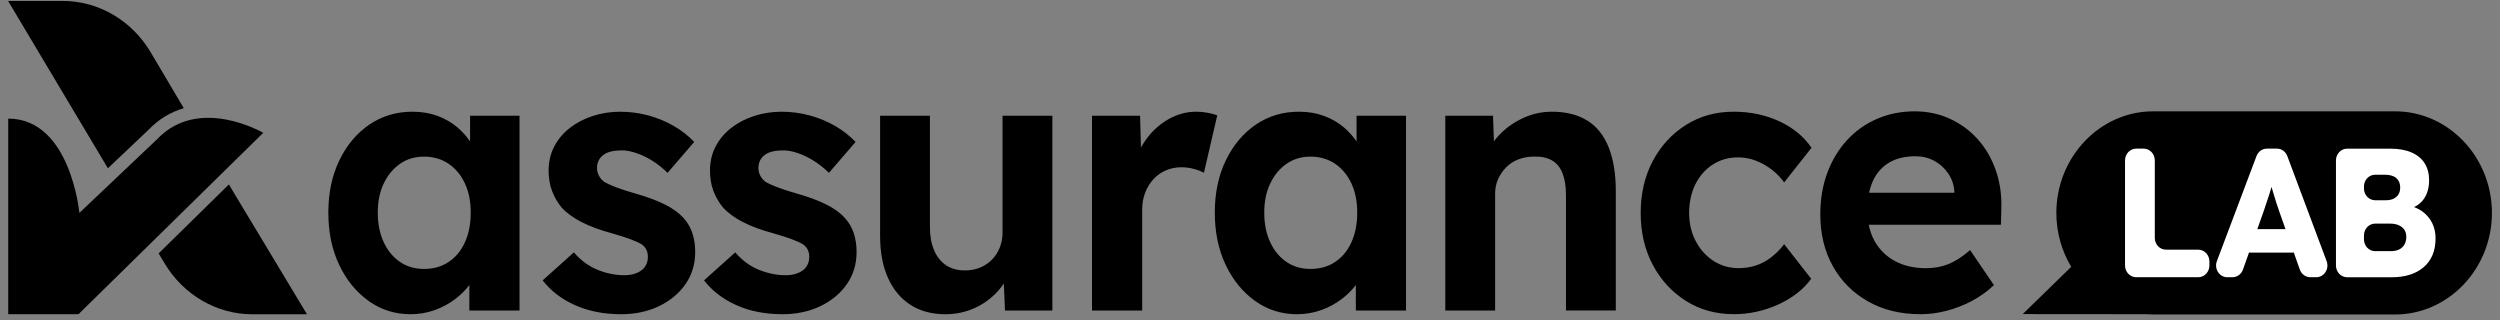
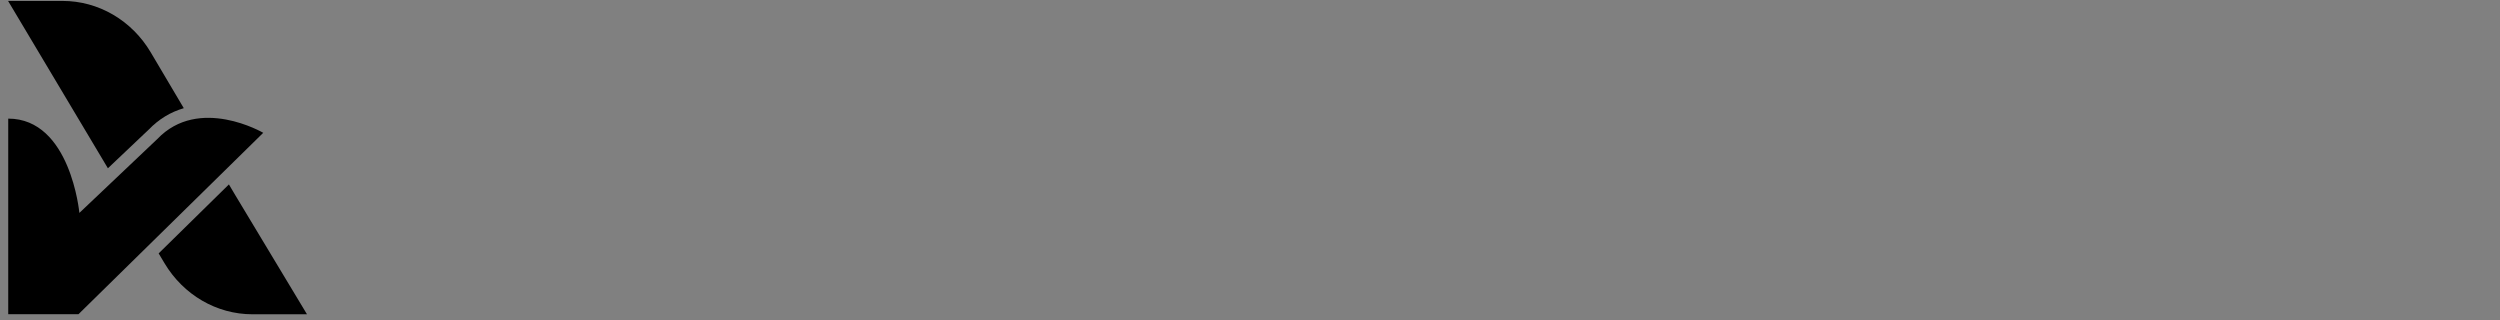
<svg xmlns="http://www.w3.org/2000/svg" width="242" height="31" viewBox="0 0 242 31" fill="none">
  <rect x="0" y="0" width="242" height="31" fill="#808080" stroke="none" />
  <path d="M25.48 12.855C25.48 12.855 19.26 9.223 15.225 13.46L7.683 20.61C7.683 20.61 6.834 11.482 0.797 11.482V30.417H7.594L25.48 12.857V12.855Z" fill="#000000" />
  <path d="M14.396 12.547C15.362 11.54 16.504 10.846 17.791 10.472L14.59 5.066C13.69 3.545 12.434 2.289 10.942 1.418C9.45 0.547 7.772 0.09 6.065 0.09H0.782L10.445 16.289L14.396 12.544V12.547ZM22.813 18.957L22.159 17.851L15.357 24.529L15.922 25.475C17.757 28.552 20.972 30.422 24.431 30.422H29.716L22.816 18.959L22.813 18.957Z" fill="#000000" />
-   <path d="M45.501 13.685C45.156 13.186 44.751 12.735 44.296 12.345C43.741 11.87 43.096 11.494 42.361 11.222C41.625 10.949 40.815 10.813 39.932 10.813C38.37 10.813 36.977 11.229 35.756 12.059C34.535 12.892 33.566 14.043 32.852 15.517C32.138 16.991 31.782 18.676 31.782 20.579C31.782 22.482 32.133 24.168 32.835 25.642C33.537 27.116 34.486 28.279 35.686 29.134C36.886 29.99 38.233 30.416 39.728 30.416C40.565 30.416 41.358 30.28 42.106 30.008C42.854 29.735 43.527 29.367 44.126 28.902C44.63 28.511 45.063 28.072 45.434 27.59V30.061H50.29V11.206H45.503V13.687L45.501 13.685ZM43.428 25.357C42.75 25.808 41.957 26.033 41.05 26.033C40.144 26.033 39.391 25.808 38.725 25.357C38.057 24.905 37.53 24.269 37.146 23.449C36.761 22.628 36.569 21.672 36.569 20.579C36.569 19.486 36.761 18.57 37.146 17.763C37.53 16.955 38.057 16.319 38.725 15.855C39.394 15.391 40.168 15.161 41.05 15.161C41.933 15.161 42.748 15.393 43.428 15.855C44.106 16.319 44.633 16.955 45.008 17.763C45.381 18.57 45.568 19.509 45.568 20.579C45.568 21.649 45.381 22.628 45.008 23.449C44.635 24.269 44.109 24.905 43.428 25.357ZM66.181 21.114C65.729 20.615 65.123 20.175 64.363 19.794C63.603 19.413 62.682 19.07 61.596 18.76C60.759 18.522 60.095 18.308 59.61 18.119C59.121 17.929 58.754 17.763 58.506 17.619C58.28 17.452 58.105 17.25 57.98 17.013C57.854 16.776 57.792 16.526 57.792 16.264C57.792 16.001 57.842 15.764 57.946 15.552C58.047 15.338 58.201 15.153 58.405 14.999C58.609 14.845 58.864 14.732 59.17 14.661C59.475 14.591 59.821 14.555 60.206 14.555C60.636 14.555 61.122 14.651 61.665 14.84C62.209 15.032 62.735 15.292 63.245 15.625C63.755 15.958 64.214 16.327 64.62 16.731L67.2 13.738C66.633 13.145 65.972 12.627 65.214 12.188C64.454 11.749 63.635 11.411 62.752 11.171C61.87 10.934 60.963 10.815 60.035 10.815C59.107 10.815 58.225 10.951 57.386 11.224C56.549 11.497 55.806 11.883 55.162 12.382C54.517 12.882 54.012 13.483 53.649 14.182C53.286 14.883 53.106 15.661 53.106 16.516C53.106 17.228 53.214 17.876 53.428 18.459C53.642 19.042 53.955 19.582 54.361 20.082C54.837 20.605 55.477 21.074 56.28 21.49C57.083 21.907 58.064 22.267 59.218 22.578C59.965 22.793 60.576 22.987 61.052 23.166C61.528 23.345 61.879 23.504 62.105 23.648C62.512 23.933 62.716 24.337 62.716 24.859C62.716 25.122 62.666 25.364 62.562 25.591C62.461 25.818 62.307 26.008 62.103 26.162C61.899 26.316 61.656 26.434 61.372 26.517C61.088 26.601 60.778 26.641 60.439 26.641C59.578 26.641 58.718 26.469 57.859 26.124C56.998 25.78 56.229 25.215 55.551 24.43L52.529 27.138C53.32 28.16 54.368 28.963 55.669 29.543C56.97 30.126 58.458 30.416 60.134 30.416C61.492 30.416 62.714 30.154 63.8 29.632C64.887 29.109 65.741 28.395 66.364 27.494C66.986 26.591 67.296 25.558 67.296 24.392C67.296 23.729 67.205 23.12 67.025 22.575C66.842 22.03 66.561 21.541 66.176 21.114H66.181ZM81.802 21.114C81.35 20.615 80.744 20.175 79.984 19.794C79.224 19.413 78.303 19.07 77.217 18.76C76.38 18.522 75.716 18.308 75.231 18.119C74.743 17.929 74.375 17.763 74.127 17.619C73.901 17.452 73.726 17.25 73.601 17.013C73.475 16.776 73.413 16.526 73.413 16.264C73.413 16.001 73.463 15.764 73.567 15.552C73.668 15.338 73.822 15.153 74.026 14.999C74.231 14.845 74.485 14.732 74.791 14.661C75.096 14.591 75.442 14.555 75.827 14.555C76.257 14.555 76.743 14.651 77.286 14.84C77.83 15.032 78.356 15.292 78.866 15.625C79.376 15.958 79.835 16.327 80.241 16.731L82.821 13.738C82.254 13.145 81.593 12.627 80.835 12.188C80.076 11.749 79.256 11.411 78.373 11.171C77.491 10.934 76.584 10.815 75.656 10.815C74.728 10.815 73.846 10.951 73.007 11.224C72.17 11.497 71.427 11.883 70.783 12.382C70.138 12.882 69.633 13.483 69.27 14.182C68.907 14.883 68.727 15.661 68.727 16.516C68.727 17.228 68.835 17.876 69.049 18.459C69.263 19.042 69.576 19.582 69.982 20.082C70.458 20.605 71.098 21.074 71.901 21.49C72.704 21.907 73.685 22.267 74.839 22.578C75.587 22.793 76.197 22.987 76.673 23.166C77.149 23.345 77.5 23.504 77.726 23.648C78.133 23.933 78.337 24.337 78.337 24.859C78.337 25.122 78.287 25.364 78.183 25.591C78.082 25.818 77.928 26.008 77.724 26.162C77.52 26.316 77.277 26.434 76.993 26.517C76.709 26.601 76.399 26.641 76.06 26.641C75.2 26.641 74.339 26.469 73.48 26.124C72.62 25.78 71.85 25.215 71.172 24.43L68.15 27.138C68.941 28.16 69.989 28.963 71.29 29.543C72.591 30.126 74.079 30.416 75.755 30.416C77.113 30.416 78.335 30.154 79.421 29.632C80.508 29.109 81.362 28.395 81.985 27.494C82.607 26.591 82.917 25.558 82.917 24.392C82.917 23.729 82.826 23.12 82.646 22.575C82.463 22.03 82.182 21.541 81.797 21.114H81.802ZM97.048 22.505C97.048 23.027 96.957 23.514 96.776 23.966C96.593 24.418 96.341 24.809 96.012 25.142C95.682 25.475 95.297 25.73 94.858 25.909C94.415 26.088 93.934 26.177 93.415 26.177C92.691 26.177 92.078 26.01 91.58 25.677C91.083 25.344 90.698 24.864 90.426 24.233C90.154 23.605 90.017 22.861 90.017 22.005V11.206H85.194V22.825C85.194 24.418 85.449 25.778 85.959 26.906C86.469 28.034 87.192 28.902 88.132 29.508C89.073 30.114 90.198 30.416 91.511 30.416C92.53 30.416 93.48 30.215 94.362 29.811C95.245 29.407 96.004 28.849 96.637 28.135C96.834 27.913 97.007 27.683 97.168 27.446L97.284 30.061H101.869V11.206H97.045V22.505H97.048ZM116.913 10.919C116.55 10.848 116.177 10.813 115.792 10.813C114.886 10.813 114.02 11.04 113.195 11.489C112.368 11.941 111.649 12.564 111.039 13.362C110.815 13.652 110.623 13.96 110.445 14.273L110.358 11.204H105.706V30.058H110.563V20.291C110.563 19.698 110.659 19.151 110.851 18.651C111.044 18.151 111.31 17.72 111.649 17.349C111.988 16.98 112.39 16.695 112.854 16.493C113.318 16.291 113.823 16.191 114.366 16.191C114.773 16.191 115.177 16.244 115.571 16.352C115.968 16.458 116.29 16.584 116.54 16.726L117.831 11.166C117.581 11.07 117.276 10.987 116.915 10.916L116.913 10.919ZM131.312 13.685C130.967 13.186 130.562 12.735 130.108 12.345C129.552 11.87 128.908 11.494 128.172 11.222C127.436 10.949 126.626 10.813 125.744 10.813C124.181 10.813 122.789 11.229 121.567 12.059C120.346 12.892 119.377 14.043 118.663 15.517C117.949 16.991 117.593 18.676 117.593 20.579C117.593 22.482 117.944 24.168 118.646 25.642C119.348 27.116 120.298 28.279 121.498 29.134C122.697 29.99 124.044 30.416 125.539 30.416C126.376 30.416 127.17 30.28 127.917 30.008C128.665 29.735 129.338 29.367 129.937 28.902C130.442 28.511 130.875 28.072 131.245 27.59V30.061H136.102V11.206H131.315V13.687L131.312 13.685ZM129.24 25.357C128.562 25.808 127.768 26.033 126.862 26.033C125.955 26.033 125.203 25.808 124.537 25.357C123.868 24.905 123.342 24.269 122.957 23.449C122.572 22.628 122.38 21.672 122.38 20.579C122.38 19.486 122.572 18.57 122.957 17.763C123.342 16.955 123.868 16.319 124.537 15.855C125.205 15.391 125.979 15.161 126.862 15.161C127.744 15.161 128.559 15.393 129.24 15.855C129.918 16.319 130.444 16.955 130.819 17.763C131.192 18.57 131.38 19.509 131.38 20.579C131.38 21.649 131.192 22.628 130.819 23.449C130.447 24.269 129.92 24.905 129.24 25.357ZM153.639 11.668C152.723 11.098 151.583 10.813 150.227 10.813C149.232 10.813 148.28 11.027 147.376 11.454C146.469 11.88 145.695 12.445 145.051 13.147C144.892 13.319 144.745 13.495 144.611 13.677L144.524 11.204H139.905V30.058H144.729V18.724C144.729 18.225 144.825 17.763 145.017 17.334C145.209 16.907 145.469 16.526 145.799 16.193C146.126 15.86 146.522 15.605 146.986 15.426C147.45 15.247 147.955 15.158 148.496 15.158C149.174 15.136 149.746 15.254 150.211 15.514C150.675 15.777 151.021 16.191 151.247 16.761C151.473 17.331 151.586 18.043 151.586 18.898V30.055H156.409V18.507C156.409 16.822 156.176 15.401 155.714 14.247C155.25 13.094 154.56 12.233 153.642 11.663L153.639 11.668ZM165.796 15.928C166.51 15.464 167.33 15.234 168.258 15.234C168.847 15.234 169.417 15.34 169.972 15.555C170.527 15.769 171.042 16.059 171.518 16.428C171.994 16.796 172.388 17.205 172.706 17.657L175.355 14.305C174.608 13.213 173.566 12.357 172.232 11.739C170.895 11.121 169.424 10.813 167.818 10.813C166.096 10.813 164.557 11.239 163.199 12.095C161.84 12.95 160.77 14.114 159.989 15.587C159.208 17.061 158.818 18.737 158.818 20.612C158.818 22.487 159.208 24.165 159.989 25.637C160.77 27.11 161.84 28.274 163.199 29.129C164.557 29.985 166.096 30.411 167.818 30.411C169.335 30.411 170.777 30.096 172.148 29.468C173.518 28.839 174.576 28.011 175.324 26.989L172.708 23.638C172.338 24.122 171.91 24.553 171.434 24.92C170.97 25.276 170.477 25.538 169.957 25.705C169.436 25.871 168.883 25.955 168.294 25.955C167.387 25.955 166.572 25.717 165.848 25.243C165.125 24.768 164.553 24.128 164.134 23.317C163.716 22.51 163.507 21.606 163.507 20.61C163.507 19.613 163.711 18.639 164.117 17.828C164.524 17.021 165.086 16.385 165.798 15.921L165.796 15.928ZM193.727 20.186C193.773 18.856 193.592 17.614 193.184 16.461C192.777 15.307 192.193 14.31 191.436 13.468C190.676 12.625 189.777 11.966 188.735 11.489C187.694 11.015 186.562 10.777 185.341 10.777C184.028 10.777 182.811 11.022 181.691 11.507C180.57 11.994 179.601 12.683 178.786 13.574C177.971 14.464 177.336 15.517 176.884 16.728C176.432 17.939 176.206 19.282 176.206 20.756C176.206 22.634 176.608 24.297 177.411 25.745C178.214 27.194 179.346 28.334 180.806 29.167C182.265 30 183.97 30.414 185.918 30.414C186.733 30.414 187.56 30.308 188.396 30.093C189.233 29.879 190.048 29.566 190.842 29.15C191.633 28.733 192.359 28.218 193.015 27.6L190.707 24.213C189.959 24.854 189.257 25.306 188.601 25.569C187.944 25.831 187.221 25.96 186.427 25.96C185.273 25.96 184.271 25.727 183.422 25.266C182.573 24.801 181.917 24.155 181.453 23.322C181.191 22.851 181.01 22.326 180.895 21.755H193.693L193.727 20.188V20.186ZM182.878 15.731C183.569 15.328 184.412 15.126 185.408 15.126C186.086 15.126 186.699 15.274 187.242 15.572C187.786 15.87 188.233 16.274 188.584 16.784C188.935 17.296 189.132 17.871 189.178 18.512V18.656H180.931C181.02 18.245 181.138 17.861 181.299 17.515C181.662 16.731 182.186 16.138 182.878 15.734V15.731Z" fill="#000000" />
-   <path d="M231.85 10.777H208.422C203.27 10.777 199.055 15.201 199.055 20.61C199.055 22.522 199.584 24.314 200.495 25.828L195.799 30.404L207.768 30.414C207.985 30.429 208.204 30.442 208.422 30.442H231.85C237.003 30.442 241.218 26.018 241.218 20.61C241.218 15.201 237.003 10.777 231.85 10.777Z" fill="#000000" />
-   <path d="M212.786 24.168H209.668C209.069 24.168 208.584 23.659 208.584 23.03V15.525C208.584 14.896 208.098 14.387 207.499 14.387H206.787C206.189 14.387 205.703 14.896 205.703 15.525V25.698C205.703 26.326 206.189 26.836 206.787 26.836H212.786C213.385 26.836 213.871 26.326 213.871 25.698V25.307C213.871 24.678 213.385 24.168 212.786 24.168ZM221.411 15.108C221.331 14.896 221.192 14.713 221.012 14.584C220.832 14.455 220.619 14.386 220.401 14.387H219.437C218.992 14.387 218.593 14.672 218.429 15.106L214.594 25.279C214.313 26.026 214.837 26.836 215.602 26.836H216.1C216.552 26.836 216.958 26.541 217.117 26.096L217.706 24.441C217.759 24.448 217.811 24.454 217.867 24.454H221.868C221.925 24.454 221.981 24.448 222.036 24.438L222.623 26.094C222.7 26.312 222.838 26.5 223.02 26.632C223.202 26.765 223.418 26.836 223.64 26.836H224.209C224.974 26.836 225.498 26.028 225.219 25.281L221.411 15.108ZM218.509 22.177L219.091 20.542C219.182 20.247 219.278 19.959 219.379 19.679C219.48 19.401 219.574 19.121 219.658 18.843C219.733 18.596 219.809 18.344 219.884 18.091C219.956 18.339 220.031 18.589 220.108 18.843C220.199 19.146 220.288 19.439 220.379 19.724C220.471 20.009 220.56 20.277 220.651 20.524L221.238 22.18H218.511L218.509 22.177ZM235.44 21.599C235.226 21.168 234.923 20.802 234.534 20.507C234.279 20.315 233.993 20.163 233.68 20.045C234.077 19.86 234.397 19.596 234.637 19.245C234.971 18.758 235.137 18.16 235.137 17.448C235.137 16.807 234.993 16.259 234.704 15.803C234.416 15.346 233.99 14.997 233.425 14.753C232.86 14.51 232.173 14.389 231.358 14.389H227.205C226.607 14.389 226.121 14.899 226.121 15.527V25.7C226.121 26.329 226.607 26.838 227.205 26.838H231.526C232.146 26.838 232.714 26.763 233.228 26.606C233.743 26.452 234.19 26.215 234.575 25.895C234.959 25.574 235.253 25.18 235.457 24.711C235.661 24.242 235.762 23.694 235.762 23.066C235.762 22.52 235.654 22.031 235.44 21.599ZM228.831 18.051C228.831 17.423 229.316 16.913 229.915 16.913H230.848C231.346 16.913 231.718 17.024 231.966 17.241C232.214 17.46 232.339 17.761 232.339 18.139C232.339 18.399 232.286 18.624 232.177 18.806C232.069 18.99 231.913 19.131 231.704 19.232C231.495 19.333 231.245 19.384 230.949 19.384H229.915C229.316 19.384 228.831 18.874 228.831 18.245V18.049V18.051ZM232.745 23.681C232.62 23.888 232.449 24.045 232.228 24.153C232.007 24.259 231.74 24.312 231.423 24.312H229.915C229.316 24.312 228.831 23.802 228.831 23.174V22.783C228.831 22.154 229.316 21.645 229.915 21.645H231.338C231.665 21.645 231.949 21.695 232.185 21.796C232.423 21.897 232.605 22.044 232.735 22.233C232.865 22.422 232.93 22.654 232.93 22.927C232.93 23.225 232.868 23.474 232.743 23.684L232.745 23.681Z" fill="white" />
</svg>